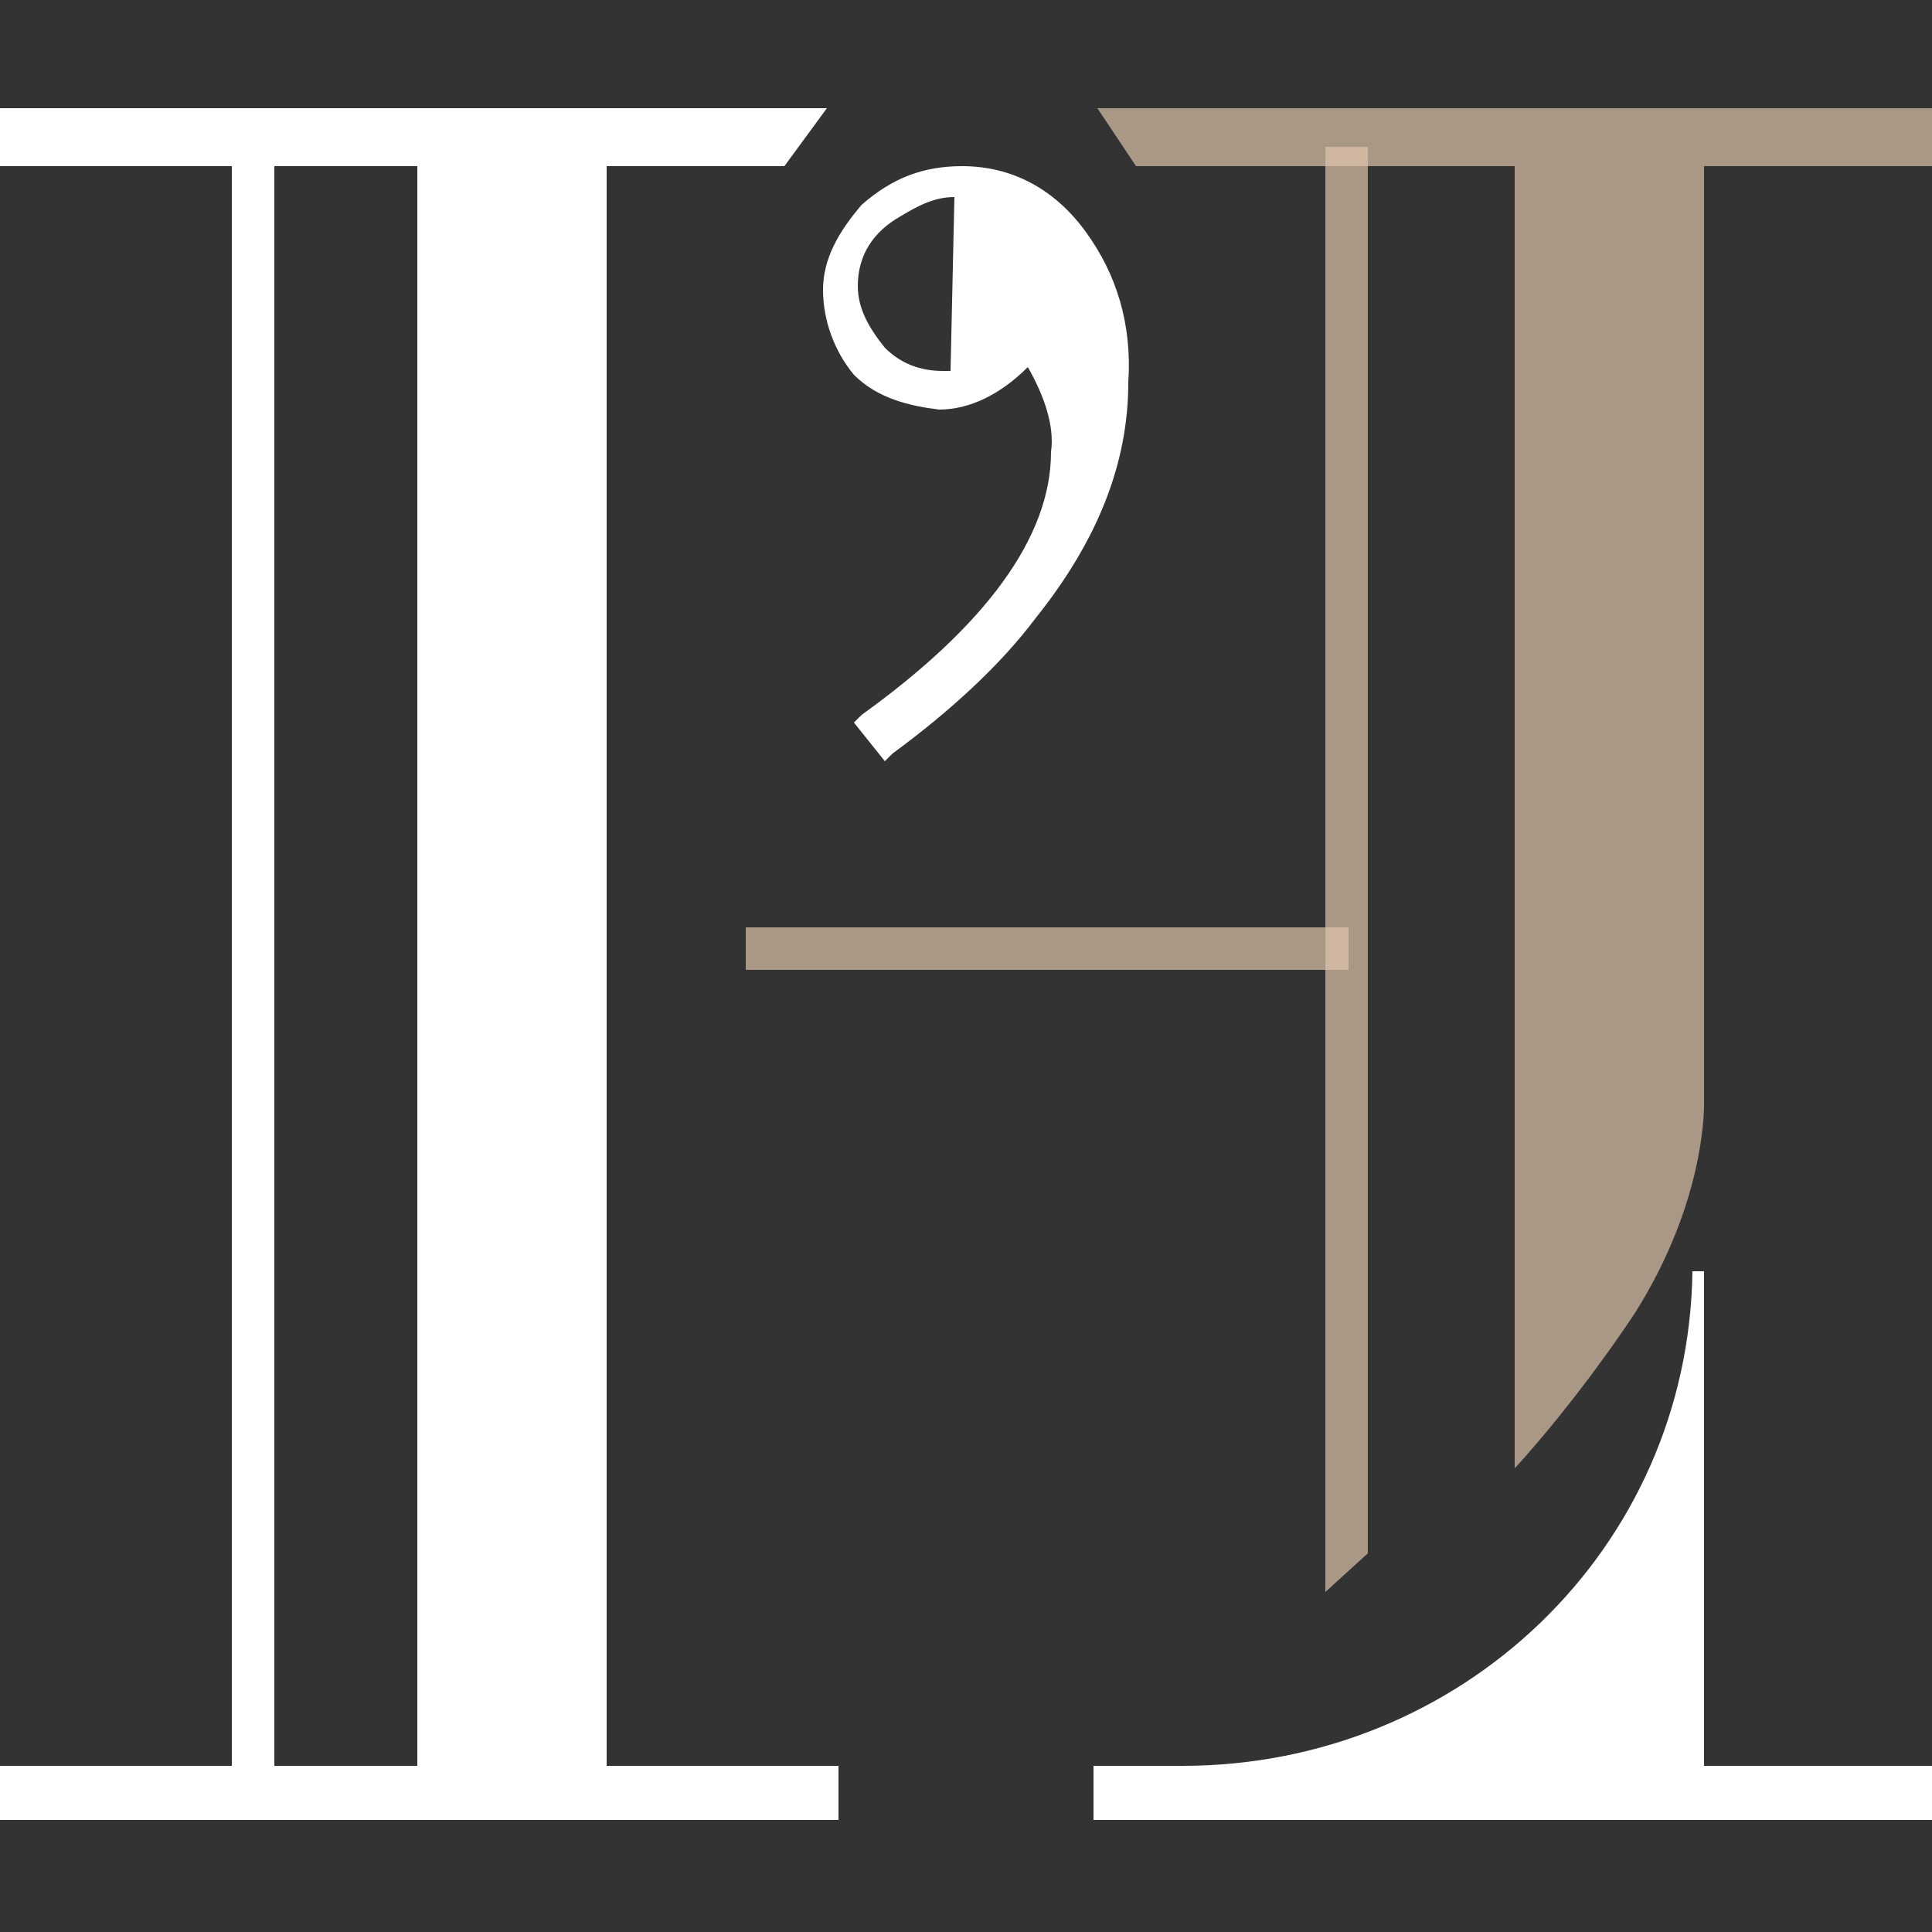
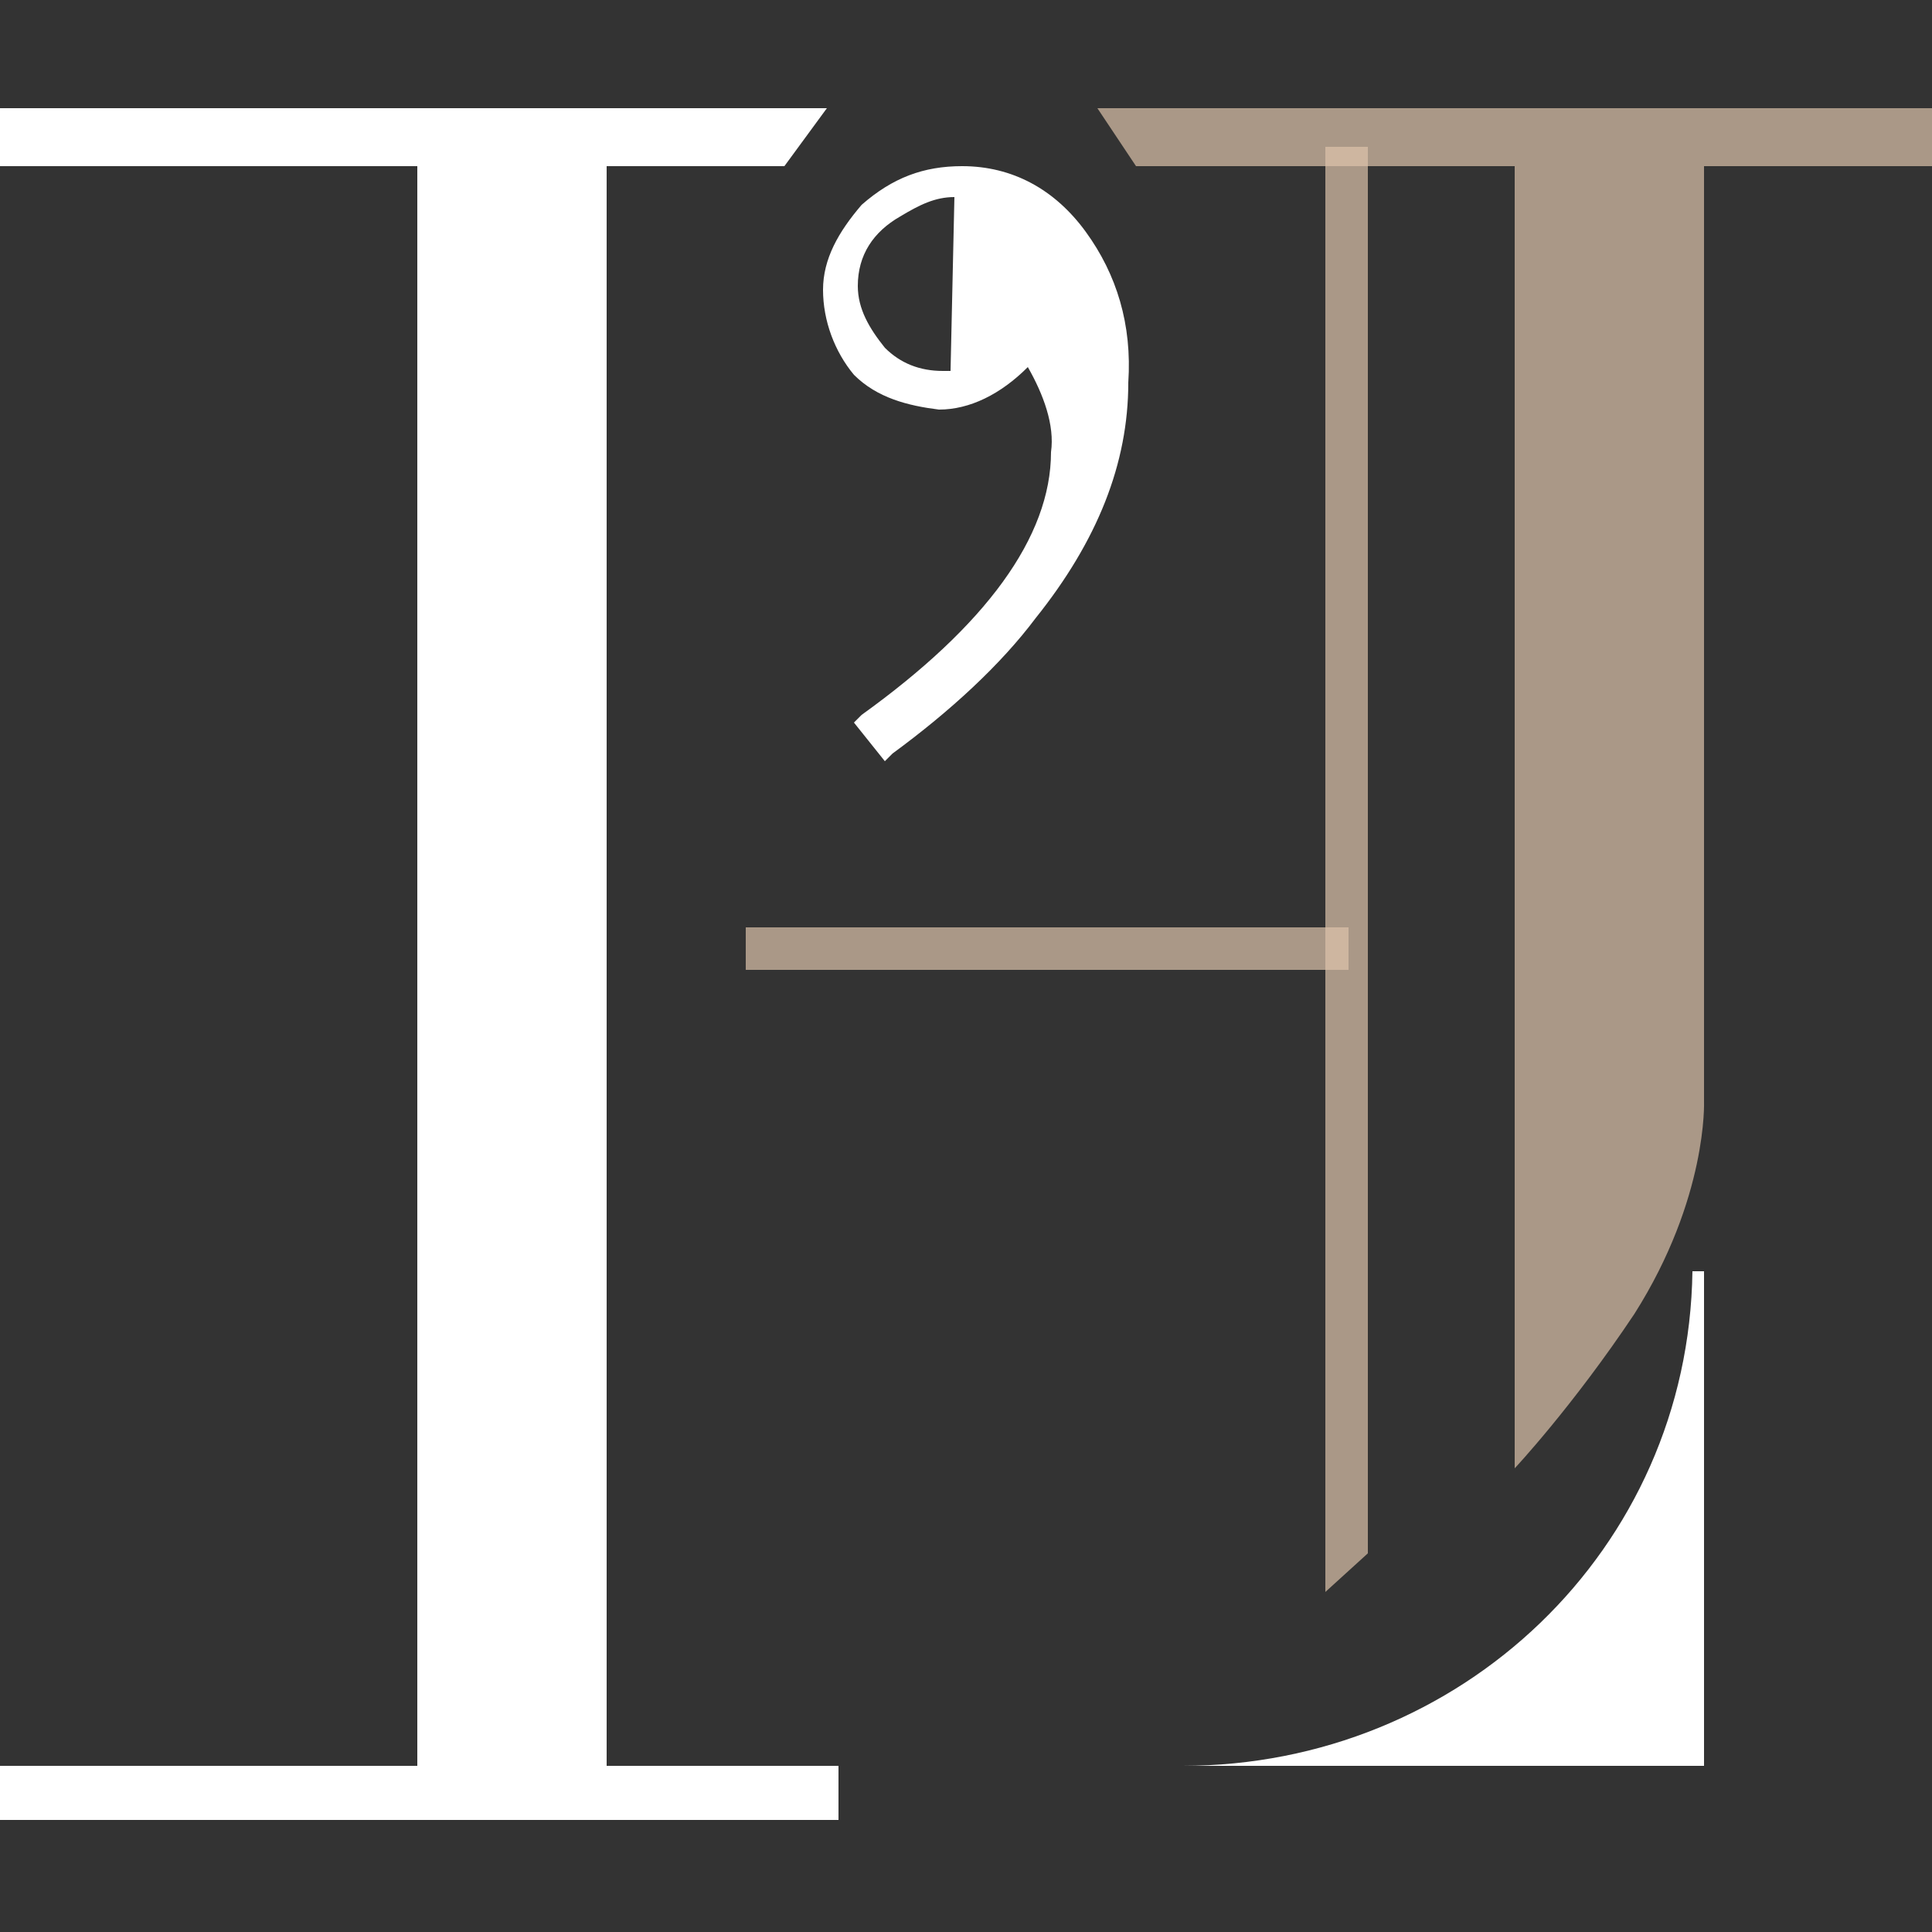
<svg xmlns="http://www.w3.org/2000/svg" version="1.1" id="Livello_1" x="0px" y="0px" viewBox="0 0 50 50" style="enable-background:new 0 0 50 50;" xml:space="preserve">
  <rect x="0" y="0" width="50" height="50" fill="#333333" stroke="none" />
  <style type="text/css">
	.st0{fill:#FFFFFF;}
	.st1{opacity:0.7;fill:#DDC3AB;}
</style>
  <g>
    <polygon class="st0" points="20.3,4.3 0,4.3 0,2.8 21.4,2.8  " />
    <polygon class="st1" points="29.4,4.3 50,4.3 50,2.8 28.4,2.8  " />
    <rect y="45.7" class="st0" width="21.7" height="1.4" />
-     <rect x="28.3" y="45.7" class="st0" width="21.7" height="1.4" />
-     <rect x="6" y="4.3" class="st0" width="1.1" height="41.7" />
    <polygon class="st1" points="35.4,40.2 34.3,41.2 34.3,3.8 35.4,3.8  " />
    <rect x="19.3" y="24" class="st1" width="15.6" height="1.1" />
    <rect x="10.8" y="4.3" class="st0" width="4.9" height="41.7" />
    <path class="st1" d="M44.1,28.5c0,0,0.1,2.5-1.8,5.5c-1.6,2.4-3.1,4-3.1,4V4.3h4.9V28.5z" />
-     <path class="st0" d="M28.1,6c-0.8-1.1-1.9-1.7-3.2-1.7c-1,0-1.8,0.3-2.6,1c-0.6,0.7-1,1.4-1,2.2c0,0.8,0.3,1.6,0.8,2.2l0,0   c0.6,0.6,1.4,0.8,2.2,0.9c0.8,0,1.6-0.4,2.3-1.1c0.4,0.7,0.7,1.5,0.6,2.2c0,2.2-1.7,4.5-4.9,6.8l-0.2,0.2l0.8,1l0.2-0.2   c1.5-1.1,2.8-2.3,3.7-3.5c1.6-2,2.4-4,2.4-6.1C29.3,8.4,28.9,7.1,28.1,6z M24.7,5.1l-0.1,4.5l-0.2,0c-0.6,0-1.1-0.2-1.5-0.6   c-0.4-0.5-0.7-1-0.7-1.6c0-0.8,0.4-1.4,1.1-1.8l0,0C23.8,5.3,24.2,5.1,24.7,5.1z" />
+     <path class="st0" d="M28.1,6c-0.8-1.1-1.9-1.7-3.2-1.7c-1,0-1.8,0.3-2.6,1c-0.6,0.7-1,1.4-1,2.2c0,0.8,0.3,1.6,0.8,2.2c0.6,0.6,1.4,0.8,2.2,0.9c0.8,0,1.6-0.4,2.3-1.1c0.4,0.7,0.7,1.5,0.6,2.2c0,2.2-1.7,4.5-4.9,6.8l-0.2,0.2l0.8,1l0.2-0.2   c1.5-1.1,2.8-2.3,3.7-3.5c1.6-2,2.4-4,2.4-6.1C29.3,8.4,28.9,7.1,28.1,6z M24.7,5.1l-0.1,4.5l-0.2,0c-0.6,0-1.1-0.2-1.5-0.6   c-0.4-0.5-0.7-1-0.7-1.6c0-0.8,0.4-1.4,1.1-1.8l0,0C23.8,5.3,24.2,5.1,24.7,5.1z" />
    <path class="st0" d="M43.8,32.9c-0.1,7.2-6,12.8-13.2,12.8h13.5V32.9H43.8z" />
  </g>
</svg>